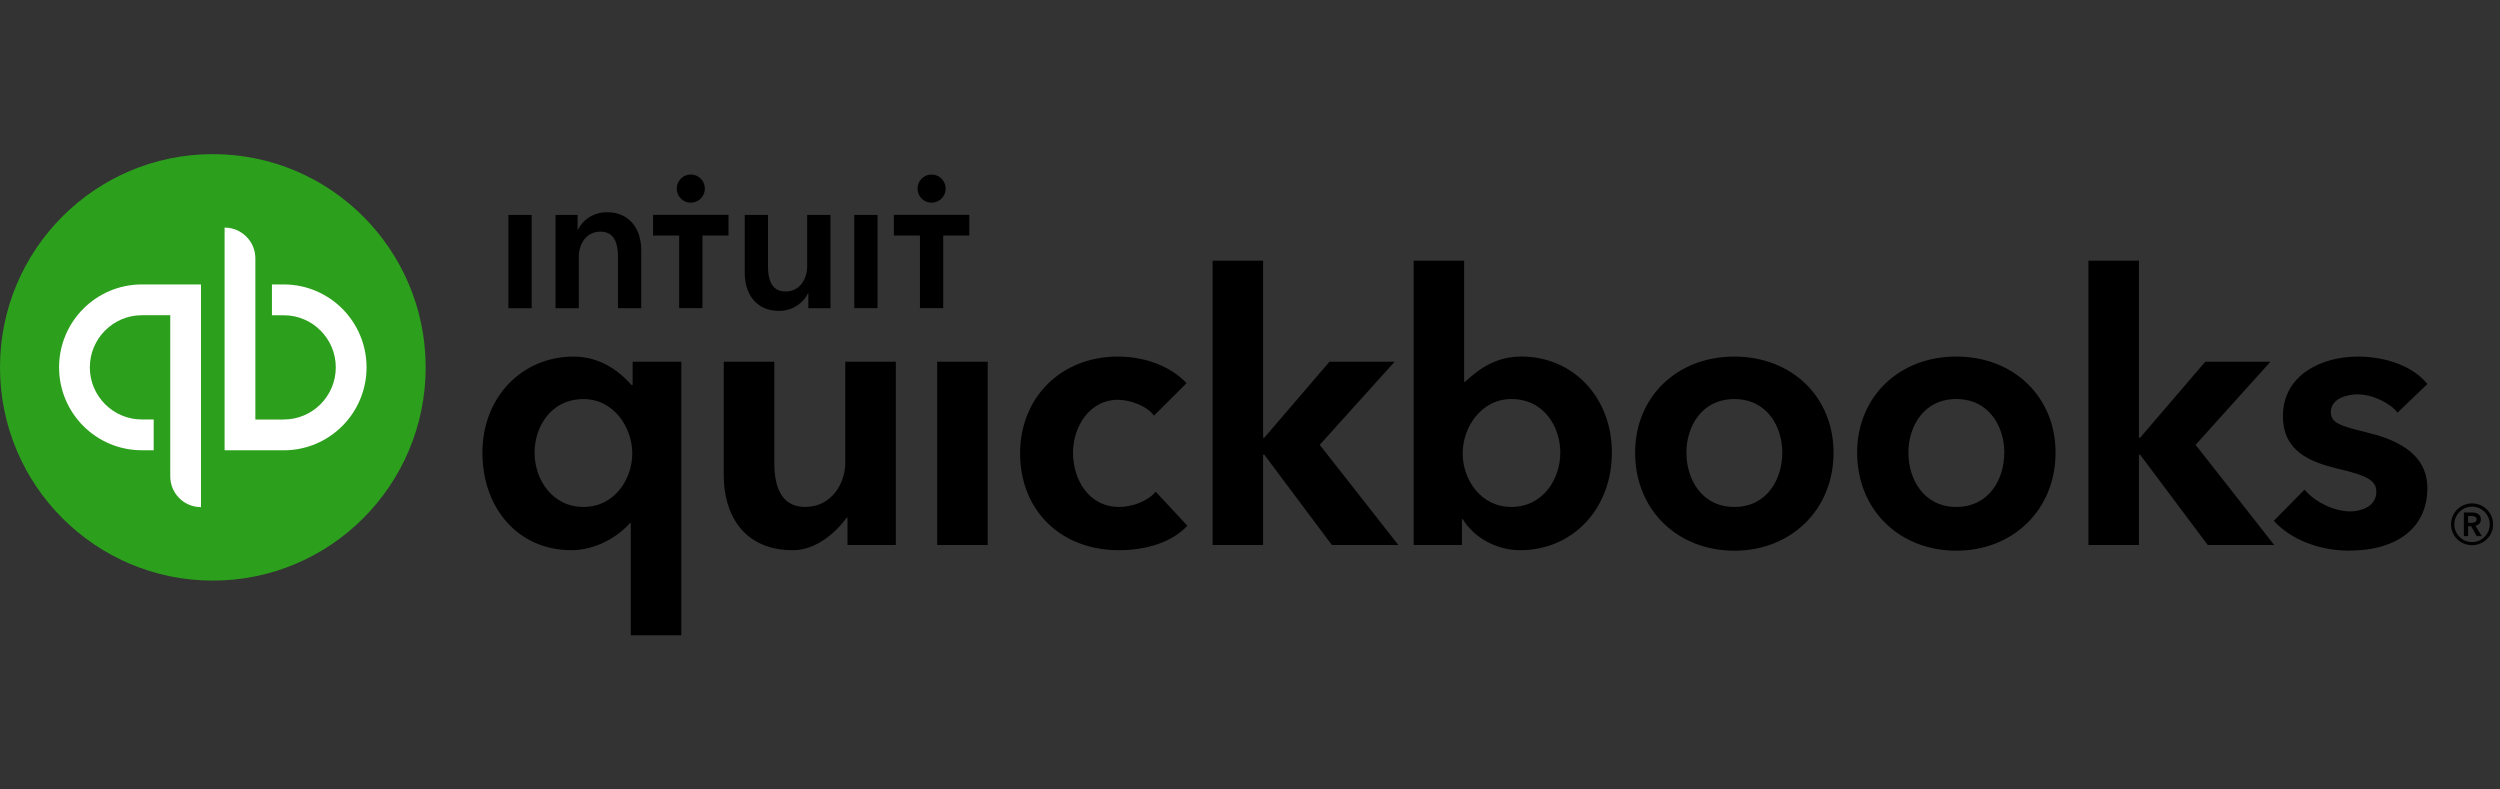
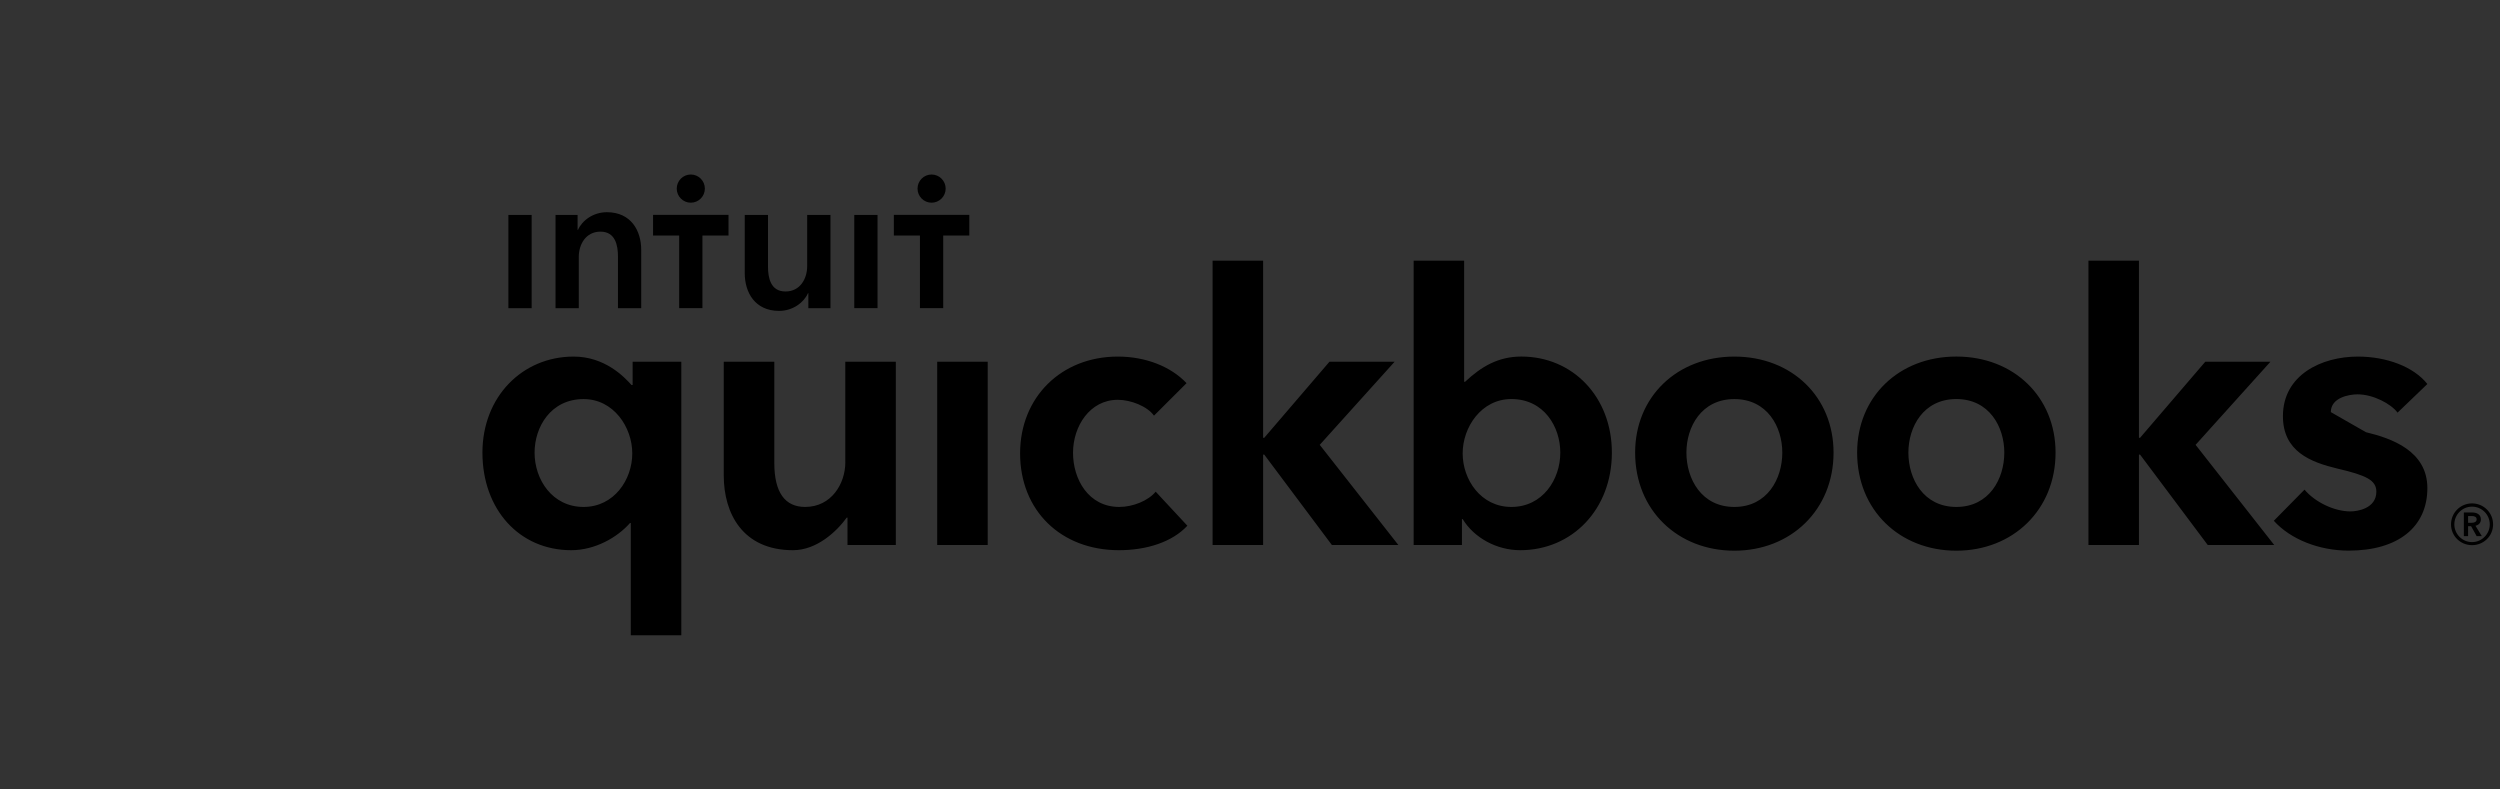
<svg xmlns="http://www.w3.org/2000/svg" width="76" height="24" viewBox="0 0 76 24" fill="none">
  <rect x="0" y="0" width="76" height="24" fill="#333333" stroke="none" />
-   <path fill-rule="evenodd" clip-rule="evenodd" d="M44.539 11.606C45.028 11.147 45.545 10.839 46.248 10.839L46.248 10.839C47.814 10.839 49.001 12.068 49.001 13.76C49.001 15.478 47.8 16.726 46.214 16.726C45.501 16.726 44.812 16.35 44.466 15.781H44.443V16.569H42.975V7.925H44.51V11.606H44.539ZM69.022 10.996H67.041L65.058 13.309H65.024V7.925H63.489V16.569H65.024V13.82H65.058L67.116 16.569H69.137L66.746 13.523L69.022 10.996ZM49.708 13.76C49.708 12.068 50.977 10.84 52.724 10.84C54.472 10.84 55.74 12.068 55.74 13.76C55.74 15.5 54.444 16.741 52.724 16.741C51.005 16.741 49.708 15.512 49.708 13.76ZM19.198 11.704H19.232V10.996H20.712V19.313H19.176V15.899H19.153C18.761 16.344 18.085 16.726 17.365 16.726C15.78 16.726 14.666 15.479 14.666 13.76C14.666 12.068 15.873 10.84 17.439 10.84C18.393 10.84 18.981 11.463 19.198 11.704ZM34.026 15.411C33.092 15.411 32.62 14.574 32.62 13.765C32.62 12.956 33.132 12.154 33.982 12.154C34.38 12.154 34.883 12.354 35.081 12.636L36.071 11.648C35.592 11.142 34.828 10.84 33.982 10.84C32.26 10.84 31.011 12.078 31.011 13.783C31.011 15.516 32.246 16.726 34.016 16.726C34.857 16.726 35.635 16.479 36.096 15.982L35.133 14.947C34.911 15.219 34.445 15.411 34.026 15.411V15.411ZM75.15 15.303C74.797 15.303 74.511 15.587 74.511 15.941C74.511 16.295 74.797 16.573 75.15 16.573C75.503 16.573 75.79 16.295 75.79 15.941C75.79 15.587 75.503 15.303 75.15 15.303ZM75.153 15.579C75.288 15.579 75.419 15.635 75.419 15.79L75.419 15.789C75.419 15.893 75.355 15.96 75.254 15.983L75.447 16.298H75.29L75.122 15.997H75.03V16.298H74.901V15.579H75.153ZM75.03 15.688V15.893L75.03 15.893H75.133C75.206 15.893 75.29 15.874 75.29 15.787C75.29 15.708 75.215 15.688 75.147 15.688H75.03ZM74.612 15.941C74.612 16.236 74.853 16.48 75.15 16.48V16.48C75.447 16.48 75.689 16.236 75.689 15.941C75.689 15.643 75.447 15.402 75.15 15.402C74.853 15.402 74.612 15.643 74.612 15.941ZM30.026 16.569H28.491V10.996H30.026V16.569ZM25.698 14.052C25.698 14.707 25.272 15.411 24.477 15.411C23.865 15.411 23.539 14.974 23.539 14.074V10.996H22.002V14.455C22.002 15.606 22.576 16.726 24.108 16.726C24.831 16.726 25.436 16.156 25.741 15.735H25.764V16.569H27.233V10.996H25.697V14.052H25.698ZM17.741 15.411C16.791 15.411 16.251 14.581 16.251 13.76C16.251 12.976 16.747 12.132 17.741 12.132C18.655 12.132 19.221 12.989 19.221 13.783C19.221 14.583 18.667 15.411 17.741 15.411H17.741ZM52.724 15.411C51.723 15.411 51.267 14.556 51.267 13.76C51.267 12.976 51.723 12.132 52.724 12.132C53.726 12.132 54.182 12.976 54.182 13.76C54.182 14.555 53.726 15.411 52.724 15.411L52.724 15.411ZM70.857 12.528C70.857 12.848 71.135 12.95 71.926 13.139L71.925 13.139C72.701 13.325 73.792 13.706 73.792 14.838C73.792 16.022 72.901 16.739 71.4 16.739C70.505 16.739 69.634 16.398 69.124 15.832L70.057 14.885C70.371 15.259 70.953 15.547 71.456 15.547C71.656 15.547 72.241 15.463 72.241 14.947C72.241 14.597 71.931 14.449 71.065 14.247C70.242 14.05 69.401 13.726 69.401 12.651C69.401 11.4 70.569 10.84 71.68 10.84C72.55 10.84 73.373 11.146 73.792 11.674L72.886 12.544C72.684 12.274 72.146 11.988 71.669 11.988C71.416 11.988 70.857 12.085 70.857 12.528ZM45.945 15.411C45.019 15.411 44.465 14.583 44.465 13.782C44.465 12.989 45.031 12.131 45.945 12.131C46.939 12.131 47.433 12.976 47.433 13.76C47.433 14.58 46.895 15.411 45.945 15.411V15.411ZM40.416 10.996H42.397L40.12 13.523L42.511 16.569H40.49L38.433 13.82H38.399V16.569H36.863V7.925H38.399V13.309H38.433L40.416 10.996ZM59.473 10.839C57.725 10.839 56.457 12.068 56.457 13.76C56.457 15.511 57.754 16.741 59.473 16.741C61.192 16.741 62.489 15.5 62.489 13.76C62.489 12.068 61.22 10.839 59.473 10.839L59.473 10.839ZM58.015 13.76C58.015 14.555 58.471 15.411 59.473 15.411L59.473 15.411C60.474 15.411 60.931 14.555 60.931 13.76C60.931 12.976 60.474 12.131 59.473 12.131C58.471 12.131 58.015 12.976 58.015 13.76Z" fill="black" />
-   <ellipse cx="6.47" cy="11.168" rx="6.47" ry="6.482" fill="#2CA01C" />
-   <path fill-rule="evenodd" clip-rule="evenodd" d="M8.267 8.647H8.627C10.016 8.647 11.143 9.776 11.143 11.168C11.143 12.56 10.016 13.689 8.627 13.689H6.828V6.919C7.344 6.919 7.763 7.338 7.763 7.855V12.753H8.627C9.499 12.753 10.208 12.042 10.208 11.168C10.208 10.295 9.499 9.584 8.627 9.584H8.267V8.647ZM4.312 13.688C2.923 13.688 1.796 12.56 1.796 11.168C1.796 9.776 2.923 8.647 4.312 8.647H6.11V15.417C5.594 15.417 5.176 14.998 5.176 14.481V9.583H4.312C3.44 9.583 2.731 10.294 2.731 11.168C2.731 12.041 3.44 12.752 4.312 12.752H4.672V13.688H4.312Z" fill="white" />
+   <path fill-rule="evenodd" clip-rule="evenodd" d="M44.539 11.606C45.028 11.147 45.545 10.839 46.248 10.839L46.248 10.839C47.814 10.839 49.001 12.068 49.001 13.76C49.001 15.478 47.8 16.726 46.214 16.726C45.501 16.726 44.812 16.35 44.466 15.781H44.443V16.569H42.975V7.925H44.51V11.606H44.539ZM69.022 10.996H67.041L65.058 13.309H65.024V7.925H63.489V16.569H65.024V13.82H65.058L67.116 16.569H69.137L66.746 13.523L69.022 10.996ZM49.708 13.76C49.708 12.068 50.977 10.84 52.724 10.84C54.472 10.84 55.74 12.068 55.74 13.76C55.74 15.5 54.444 16.741 52.724 16.741C51.005 16.741 49.708 15.512 49.708 13.76ZM19.198 11.704H19.232V10.996H20.712V19.313H19.176V15.899H19.153C18.761 16.344 18.085 16.726 17.365 16.726C15.78 16.726 14.666 15.479 14.666 13.76C14.666 12.068 15.873 10.84 17.439 10.84C18.393 10.84 18.981 11.463 19.198 11.704ZM34.026 15.411C33.092 15.411 32.62 14.574 32.62 13.765C32.62 12.956 33.132 12.154 33.982 12.154C34.38 12.154 34.883 12.354 35.081 12.636L36.071 11.648C35.592 11.142 34.828 10.84 33.982 10.84C32.26 10.84 31.011 12.078 31.011 13.783C31.011 15.516 32.246 16.726 34.016 16.726C34.857 16.726 35.635 16.479 36.096 15.982L35.133 14.947C34.911 15.219 34.445 15.411 34.026 15.411V15.411ZM75.15 15.303C74.797 15.303 74.511 15.587 74.511 15.941C74.511 16.295 74.797 16.573 75.15 16.573C75.503 16.573 75.79 16.295 75.79 15.941C75.79 15.587 75.503 15.303 75.15 15.303ZM75.153 15.579C75.288 15.579 75.419 15.635 75.419 15.79L75.419 15.789C75.419 15.893 75.355 15.96 75.254 15.983L75.447 16.298H75.29L75.122 15.997H75.03V16.298H74.901V15.579H75.153ZM75.03 15.688V15.893L75.03 15.893H75.133C75.206 15.893 75.29 15.874 75.29 15.787C75.29 15.708 75.215 15.688 75.147 15.688H75.03ZM74.612 15.941C74.612 16.236 74.853 16.48 75.15 16.48V16.48C75.447 16.48 75.689 16.236 75.689 15.941C75.689 15.643 75.447 15.402 75.15 15.402C74.853 15.402 74.612 15.643 74.612 15.941ZM30.026 16.569H28.491V10.996H30.026V16.569ZM25.698 14.052C25.698 14.707 25.272 15.411 24.477 15.411C23.865 15.411 23.539 14.974 23.539 14.074V10.996H22.002V14.455C22.002 15.606 22.576 16.726 24.108 16.726C24.831 16.726 25.436 16.156 25.741 15.735H25.764V16.569H27.233V10.996H25.697V14.052H25.698ZM17.741 15.411C16.791 15.411 16.251 14.581 16.251 13.76C16.251 12.976 16.747 12.132 17.741 12.132C18.655 12.132 19.221 12.989 19.221 13.783C19.221 14.583 18.667 15.411 17.741 15.411H17.741ZM52.724 15.411C51.723 15.411 51.267 14.556 51.267 13.76C51.267 12.976 51.723 12.132 52.724 12.132C53.726 12.132 54.182 12.976 54.182 13.76C54.182 14.555 53.726 15.411 52.724 15.411L52.724 15.411ZM70.857 12.528L71.925 13.139C72.701 13.325 73.792 13.706 73.792 14.838C73.792 16.022 72.901 16.739 71.4 16.739C70.505 16.739 69.634 16.398 69.124 15.832L70.057 14.885C70.371 15.259 70.953 15.547 71.456 15.547C71.656 15.547 72.241 15.463 72.241 14.947C72.241 14.597 71.931 14.449 71.065 14.247C70.242 14.05 69.401 13.726 69.401 12.651C69.401 11.4 70.569 10.84 71.68 10.84C72.55 10.84 73.373 11.146 73.792 11.674L72.886 12.544C72.684 12.274 72.146 11.988 71.669 11.988C71.416 11.988 70.857 12.085 70.857 12.528ZM45.945 15.411C45.019 15.411 44.465 14.583 44.465 13.782C44.465 12.989 45.031 12.131 45.945 12.131C46.939 12.131 47.433 12.976 47.433 13.76C47.433 14.58 46.895 15.411 45.945 15.411V15.411ZM40.416 10.996H42.397L40.12 13.523L42.511 16.569H40.49L38.433 13.82H38.399V16.569H36.863V7.925H38.399V13.309H38.433L40.416 10.996ZM59.473 10.839C57.725 10.839 56.457 12.068 56.457 13.76C56.457 15.511 57.754 16.741 59.473 16.741C61.192 16.741 62.489 15.5 62.489 13.76C62.489 12.068 61.22 10.839 59.473 10.839L59.473 10.839ZM58.015 13.76C58.015 14.555 58.471 15.411 59.473 15.411L59.473 15.411C60.474 15.411 60.931 14.555 60.931 13.76C60.931 12.976 60.474 12.131 59.473 12.131C58.471 12.131 58.015 12.976 58.015 13.76Z" fill="black" />
  <path fill-rule="evenodd" clip-rule="evenodd" d="M21.428 5.734C21.428 5.97 21.236 6.162 21 6.162C20.764 6.162 20.573 5.97 20.573 5.734C20.573 5.497 20.764 5.305 21 5.305C21.237 5.305 21.428 5.497 21.428 5.734ZM17.571 6.988C17.695 6.705 18.031 6.451 18.45 6.451L18.449 6.451C19.187 6.451 19.493 7.018 19.493 7.597V9.369H18.786V7.798C18.786 7.461 18.709 7.042 18.255 7.042C17.807 7.042 17.595 7.431 17.595 7.809V9.369H16.888V6.533H17.559V6.988H17.571ZM15.455 9.369H16.162V6.533H15.455V9.369ZM28.748 5.734C28.748 5.97 28.556 6.162 28.32 6.162L28.32 6.162C28.084 6.162 27.893 5.97 27.893 5.734C27.893 5.497 28.084 5.305 28.32 5.305C28.556 5.305 28.748 5.497 28.748 5.734ZM27.173 6.532V7.16H27.966V9.368H28.674V7.16H29.467V6.532H27.173ZM26.677 9.368H25.97V6.533H26.677V9.368ZM19.854 7.16H20.647V9.368H21.354V7.16H22.147V6.532H19.853V7.16H19.854ZM23.878 8.861C24.326 8.861 24.538 8.471 24.538 8.093H24.538V6.533H25.246V9.369H24.574V8.914H24.562C24.438 9.197 24.102 9.451 23.683 9.451C22.946 9.451 22.64 8.884 22.64 8.305V6.533H23.347V8.104C23.347 8.441 23.424 8.861 23.878 8.861Z" fill="black" />
</svg>